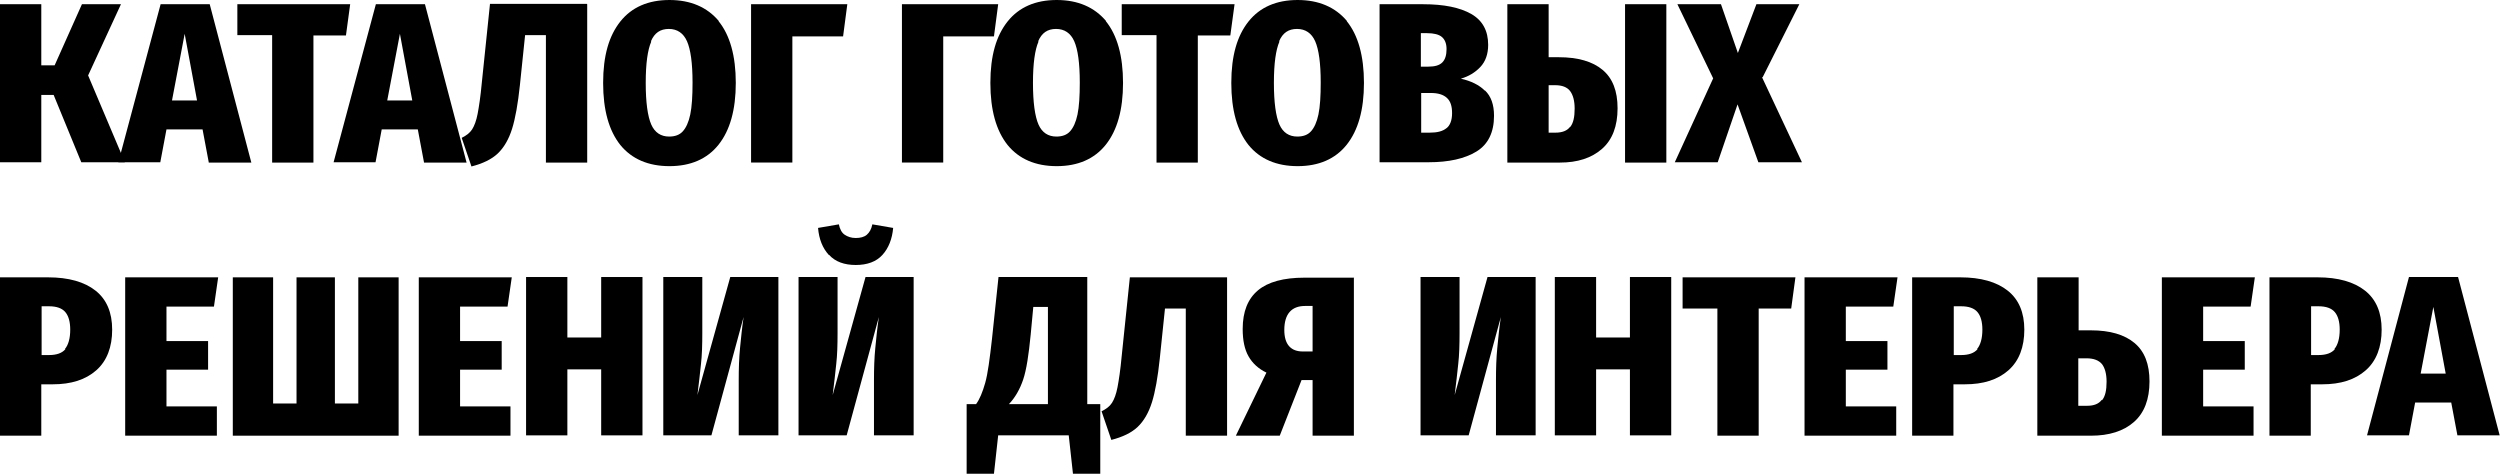
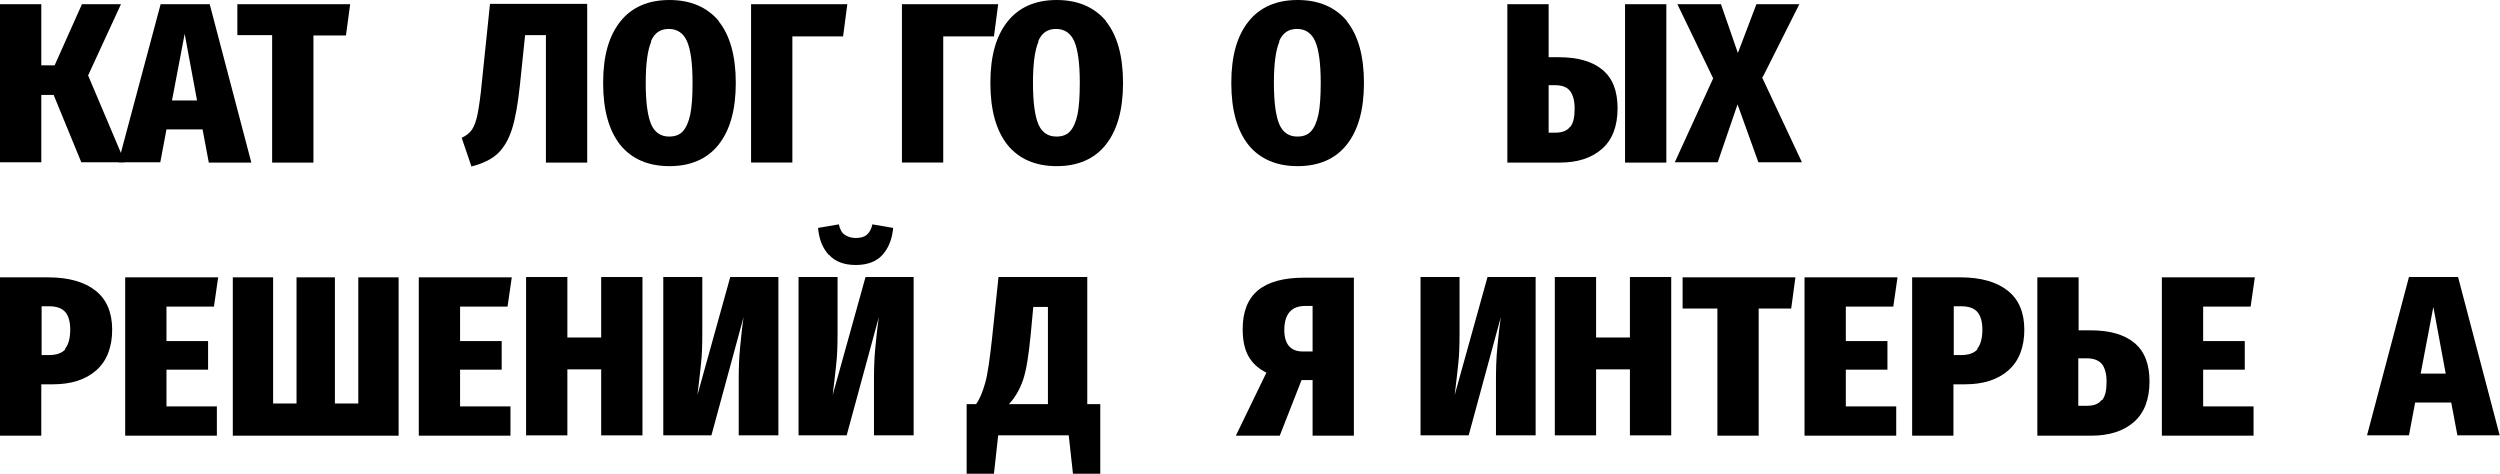
<svg xmlns="http://www.w3.org/2000/svg" id="Layer_2" data-name="Layer 2" viewBox="0 0 76.89 14.57">
  <g id="_текст_заголовка" data-name="текст заголовка">
    <g>
      <path d="m3.72.13l-1.01,2.19,1.13,2.67h-1.34l-.85-2.07h-.38v2.07H0V.13h1.27v1.88h.41L2.52.13h1.2Z" />
      <path d="m6.42,4.99l-.19-1.01h-1.11l-.19,1.01h-1.29L4.94.13h1.51l1.28,4.87h-1.31Zm-1.13-1.9h.77l-.38-2.05-.39,2.05Z" />
      <path d="m10.77.13l-.13.96h-1v3.91h-1.27V1.08h-1.07V.13h3.47Z" />
-       <path d="m13.04,4.99l-.19-1.01h-1.11l-.19,1.01h-1.29L11.56.13h1.51l1.28,4.87h-1.31Zm-1.13-1.9h.77l-.38-2.05-.39,2.05Z" />
      <path d="m18.06.13v4.87h-1.27V1.08h-.64l-.16,1.54c-.06.57-.14,1.02-.24,1.34s-.25.58-.44.76c-.19.18-.46.31-.81.4l-.3-.88c.14-.07.25-.15.32-.26s.13-.27.17-.48.09-.53.13-.97l.25-2.41h2.98Z" />
      <path d="m22.1.65c.35.43.53,1.07.53,1.9s-.18,1.46-.53,1.9c-.35.44-.86.66-1.51.66s-1.16-.22-1.51-.65c-.35-.44-.53-1.07-.53-1.91s.18-1.45.53-1.89c.35-.44.86-.66,1.51-.66s1.16.22,1.52.65Zm-2.07.63c-.11.25-.17.67-.17,1.27s.06,1.03.17,1.28c.11.25.3.37.55.37.18,0,.32-.05.42-.16.1-.11.18-.28.23-.52.05-.24.07-.57.07-.98,0-.6-.06-1.02-.17-1.27-.11-.25-.3-.38-.56-.38s-.44.12-.55.38Z" />
      <path d="m26.06.13l-.13.99h-1.56v3.88h-1.27V.13h2.95Z" />
      <path d="m30.7.13l-.13.99h-1.56v3.88h-1.27V.13h2.95Z" />
      <path d="m34.01.65c.35.43.53,1.07.53,1.9s-.18,1.46-.53,1.9c-.35.44-.86.66-1.51.66s-1.16-.22-1.51-.65c-.35-.44-.53-1.07-.53-1.91s.18-1.45.53-1.89c.35-.44.86-.66,1.51-.66s1.16.22,1.52.65Zm-2.07.63c-.11.25-.17.67-.17,1.27s.06,1.03.17,1.28c.11.25.3.37.55.37.18,0,.32-.05.42-.16.1-.11.18-.28.23-.52.05-.24.07-.57.07-.98,0-.6-.06-1.02-.17-1.27-.11-.25-.3-.38-.56-.38s-.44.12-.55.38Z" />
-       <path d="m37.97.13l-.13.96h-1v3.91h-1.27V1.08h-1.07V.13h3.47Z" />
      <path d="m41.42.65c.35.43.53,1.07.53,1.9s-.18,1.46-.53,1.9c-.35.44-.86.66-1.51.66s-1.16-.22-1.51-.65c-.35-.44-.53-1.07-.53-1.91s.18-1.45.53-1.89c.35-.44.86-.66,1.51-.66s1.16.22,1.52.65Zm-2.07.63c-.11.25-.17.67-.17,1.27s.06,1.03.17,1.28c.11.25.3.37.55.37.18,0,.32-.05.42-.16.1-.11.18-.28.23-.52.05-.24.07-.57.07-.98,0-.6-.06-1.02-.17-1.27-.11-.25-.3-.38-.56-.38s-.44.12-.55.38Z" />
-       <path d="m45.67,2.78c.19.18.28.44.28.78,0,.51-.18.88-.54,1.1-.36.22-.85.33-1.47.33h-1.51V.13h1.34c.64,0,1.13.1,1.48.3.35.2.52.52.52.95,0,.28-.08.51-.24.68-.16.17-.36.29-.6.36.31.07.56.19.74.37Zm-1.97-1.77v1.04h.22c.21,0,.35-.04.44-.13.09-.09.13-.23.13-.41,0-.17-.05-.29-.14-.37s-.25-.12-.46-.12h-.2Zm.78,2.94c.12-.09.18-.25.18-.47s-.05-.37-.16-.47c-.11-.1-.27-.15-.49-.15h-.3v1.22h.26c.23,0,.4-.04.52-.14Z" />
      <path d="m49.29,2.15c.31.26.46.65.46,1.18,0,.55-.16.97-.48,1.25-.32.28-.75.42-1.29.42h-1.62V.13h1.27v1.63h.31c.59,0,1.04.13,1.35.39Zm-1,1.76c.1-.12.14-.31.14-.57,0-.24-.05-.42-.14-.54s-.25-.18-.46-.18h-.2v1.46h.21c.21,0,.36-.06.45-.18Zm1.69-3.78h1.27v4.87h-1.27V.13Z" />
      <path d="m54.19,2.37l1.23,2.62h-1.34l-.64-1.78-.61,1.78h-1.32l1.18-2.58-1.1-2.28h1.34l.52,1.5.57-1.5h1.32l-1.13,2.25Z" />
      <path d="m2.94,8.94c.34.27.51.67.51,1.2s-.16.96-.49,1.25-.77.43-1.34.43h-.35v1.58H0v-4.87h1.48c.63,0,1.12.14,1.46.41Zm-.94,1.79c.1-.12.16-.32.16-.59,0-.24-.05-.42-.15-.54-.1-.12-.27-.18-.5-.18h-.23v1.5h.23c.23,0,.4-.06.5-.18Z" />
      <path d="m6.71,8.53l-.13.9h-1.46v1.06h1.28v.88h-1.28v1.13h1.55v.9h-2.82v-4.87h2.86Z" />
      <path d="m12.26,8.53v4.87h-5.1v-4.87h1.24v3.88h.72v-3.88h1.18v3.88h.72v-3.88h1.25Z" />
      <path d="m15.74,8.53l-.13.9h-1.46v1.06h1.28v.88h-1.28v1.13h1.55v.9h-2.82v-4.87h2.86Z" />
      <path d="m18.49,13.39v-2.03h-1.04v2.03h-1.27v-4.87h1.27v1.86h1.04v-1.86h1.27v4.87h-1.27Z" />
      <path d="m23.92,13.39h-1.2v-1.69c0-.36.01-.69.04-.99.03-.3.06-.62.11-.96l-.99,3.64h-1.48v-4.87h1.2v1.73c0,.36-.01.68-.04.94s-.06.58-.11.96l1.01-3.63h1.48v4.87Z" />
      <path d="m28.08,13.39h-1.2v-1.69c0-.36.01-.69.04-.99.03-.3.06-.62.11-.96l-.99,3.64h-1.48v-4.87h1.2v1.73c0,.36-.01.68-.04.94s-.06.58-.11.96l1.01-3.63h1.48v4.87Zm-2.59-5.55c-.19-.21-.3-.48-.33-.83l.64-.11c.03.15.09.26.18.32s.2.1.34.1.26-.03.34-.1.14-.17.17-.32l.64.11c-.03.34-.14.62-.33.83-.19.21-.47.31-.82.31s-.63-.1-.82-.31Z" />
      <path d="m33.84,12.43v2.14h-.84l-.13-1.18h-2.17l-.13,1.18h-.84v-2.14h.29c.11-.15.2-.37.28-.65s.14-.74.21-1.36l.2-1.9h2.73v3.91h.4Zm-1.61-2.99h-.45l-.08.85c-.06.62-.13,1.08-.23,1.38-.1.3-.25.56-.44.76h1.2v-2.99Z" />
-       <path d="m37.74,8.53v4.87h-1.27v-3.91h-.64l-.16,1.54c-.06.57-.14,1.02-.24,1.34s-.25.58-.44.76c-.19.18-.46.31-.81.4l-.3-.88c.14-.07.25-.15.32-.26s.13-.27.17-.48.09-.53.13-.97l.25-2.41h2.98Z" />
      <path d="m41.64,8.53v4.87h-1.27v-1.71h-.34l-.67,1.71h-1.35l.94-1.94c-.25-.12-.43-.29-.55-.5-.12-.21-.18-.49-.18-.84,0-.54.16-.93.47-1.19.31-.26.79-.39,1.43-.39h1.53Zm-1.27,2.28v-1.4h-.23c-.42,0-.64.25-.64.74,0,.22.05.39.15.5.1.11.24.16.42.16h.29Z" />
      <path d="m47.21,13.39h-1.2v-1.69c0-.36.01-.69.04-.99.03-.3.06-.62.11-.96l-.99,3.64h-1.48v-4.87h1.2v1.73c0,.36-.01.68-.04.94s-.06.58-.11.96l1.01-3.63h1.48v4.87Z" />
      <path d="m50.13,13.39v-2.03h-1.04v2.03h-1.27v-4.87h1.27v1.86h1.04v-1.86h1.27v4.87h-1.27Z" />
      <path d="m55.22,8.53l-.13.96h-1v3.91h-1.27v-3.91h-1.07v-.96h3.47Z" />
      <path d="m58.36,8.53l-.13.9h-1.46v1.06h1.28v.88h-1.28v1.13h1.55v.9h-2.82v-4.87h2.86Z" />
      <path d="m61.75,8.94c.34.27.51.67.51,1.2s-.16.96-.49,1.25-.77.43-1.34.43h-.35v1.58h-1.27v-4.87h1.48c.63,0,1.12.14,1.46.41Zm-.94,1.79c.1-.12.16-.32.16-.59,0-.24-.05-.42-.15-.54-.1-.12-.27-.18-.5-.18h-.23v1.5h.23c.23,0,.4-.06.5-.18Z" />
      <path d="m65.65,10.55c.31.26.46.65.46,1.18,0,.55-.16.97-.48,1.25s-.76.42-1.32.42h-1.65v-4.87h1.27v1.63h.38c.58,0,1.03.13,1.34.39Zm-1,1.76c.1-.12.14-.31.14-.57,0-.24-.05-.42-.14-.54-.1-.12-.26-.18-.48-.18h-.25v1.46h.28c.2,0,.35-.06.44-.18Z" />
      <path d="m69.35,8.53l-.13.9h-1.46v1.06h1.28v.88h-1.28v1.13h1.55v.9h-2.82v-4.87h2.86Z" />
-       <path d="m72.74,8.94c.34.27.51.67.51,1.2s-.16.96-.49,1.25-.77.43-1.34.43h-.35v1.58h-1.27v-4.87h1.48c.63,0,1.12.14,1.46.41Zm-.94,1.79c.1-.12.16-.32.16-.59,0-.24-.05-.42-.15-.54-.1-.12-.27-.18-.5-.18h-.23v1.5h.23c.23,0,.4-.06.5-.18Z" />
      <path d="m75.58,13.39l-.19-1.01h-1.11l-.19,1.01h-1.29l1.29-4.87h1.51l1.28,4.87h-1.31Zm-1.13-1.9h.77l-.38-2.05-.39,2.05Z" />
    </g>
  </g>
</svg>